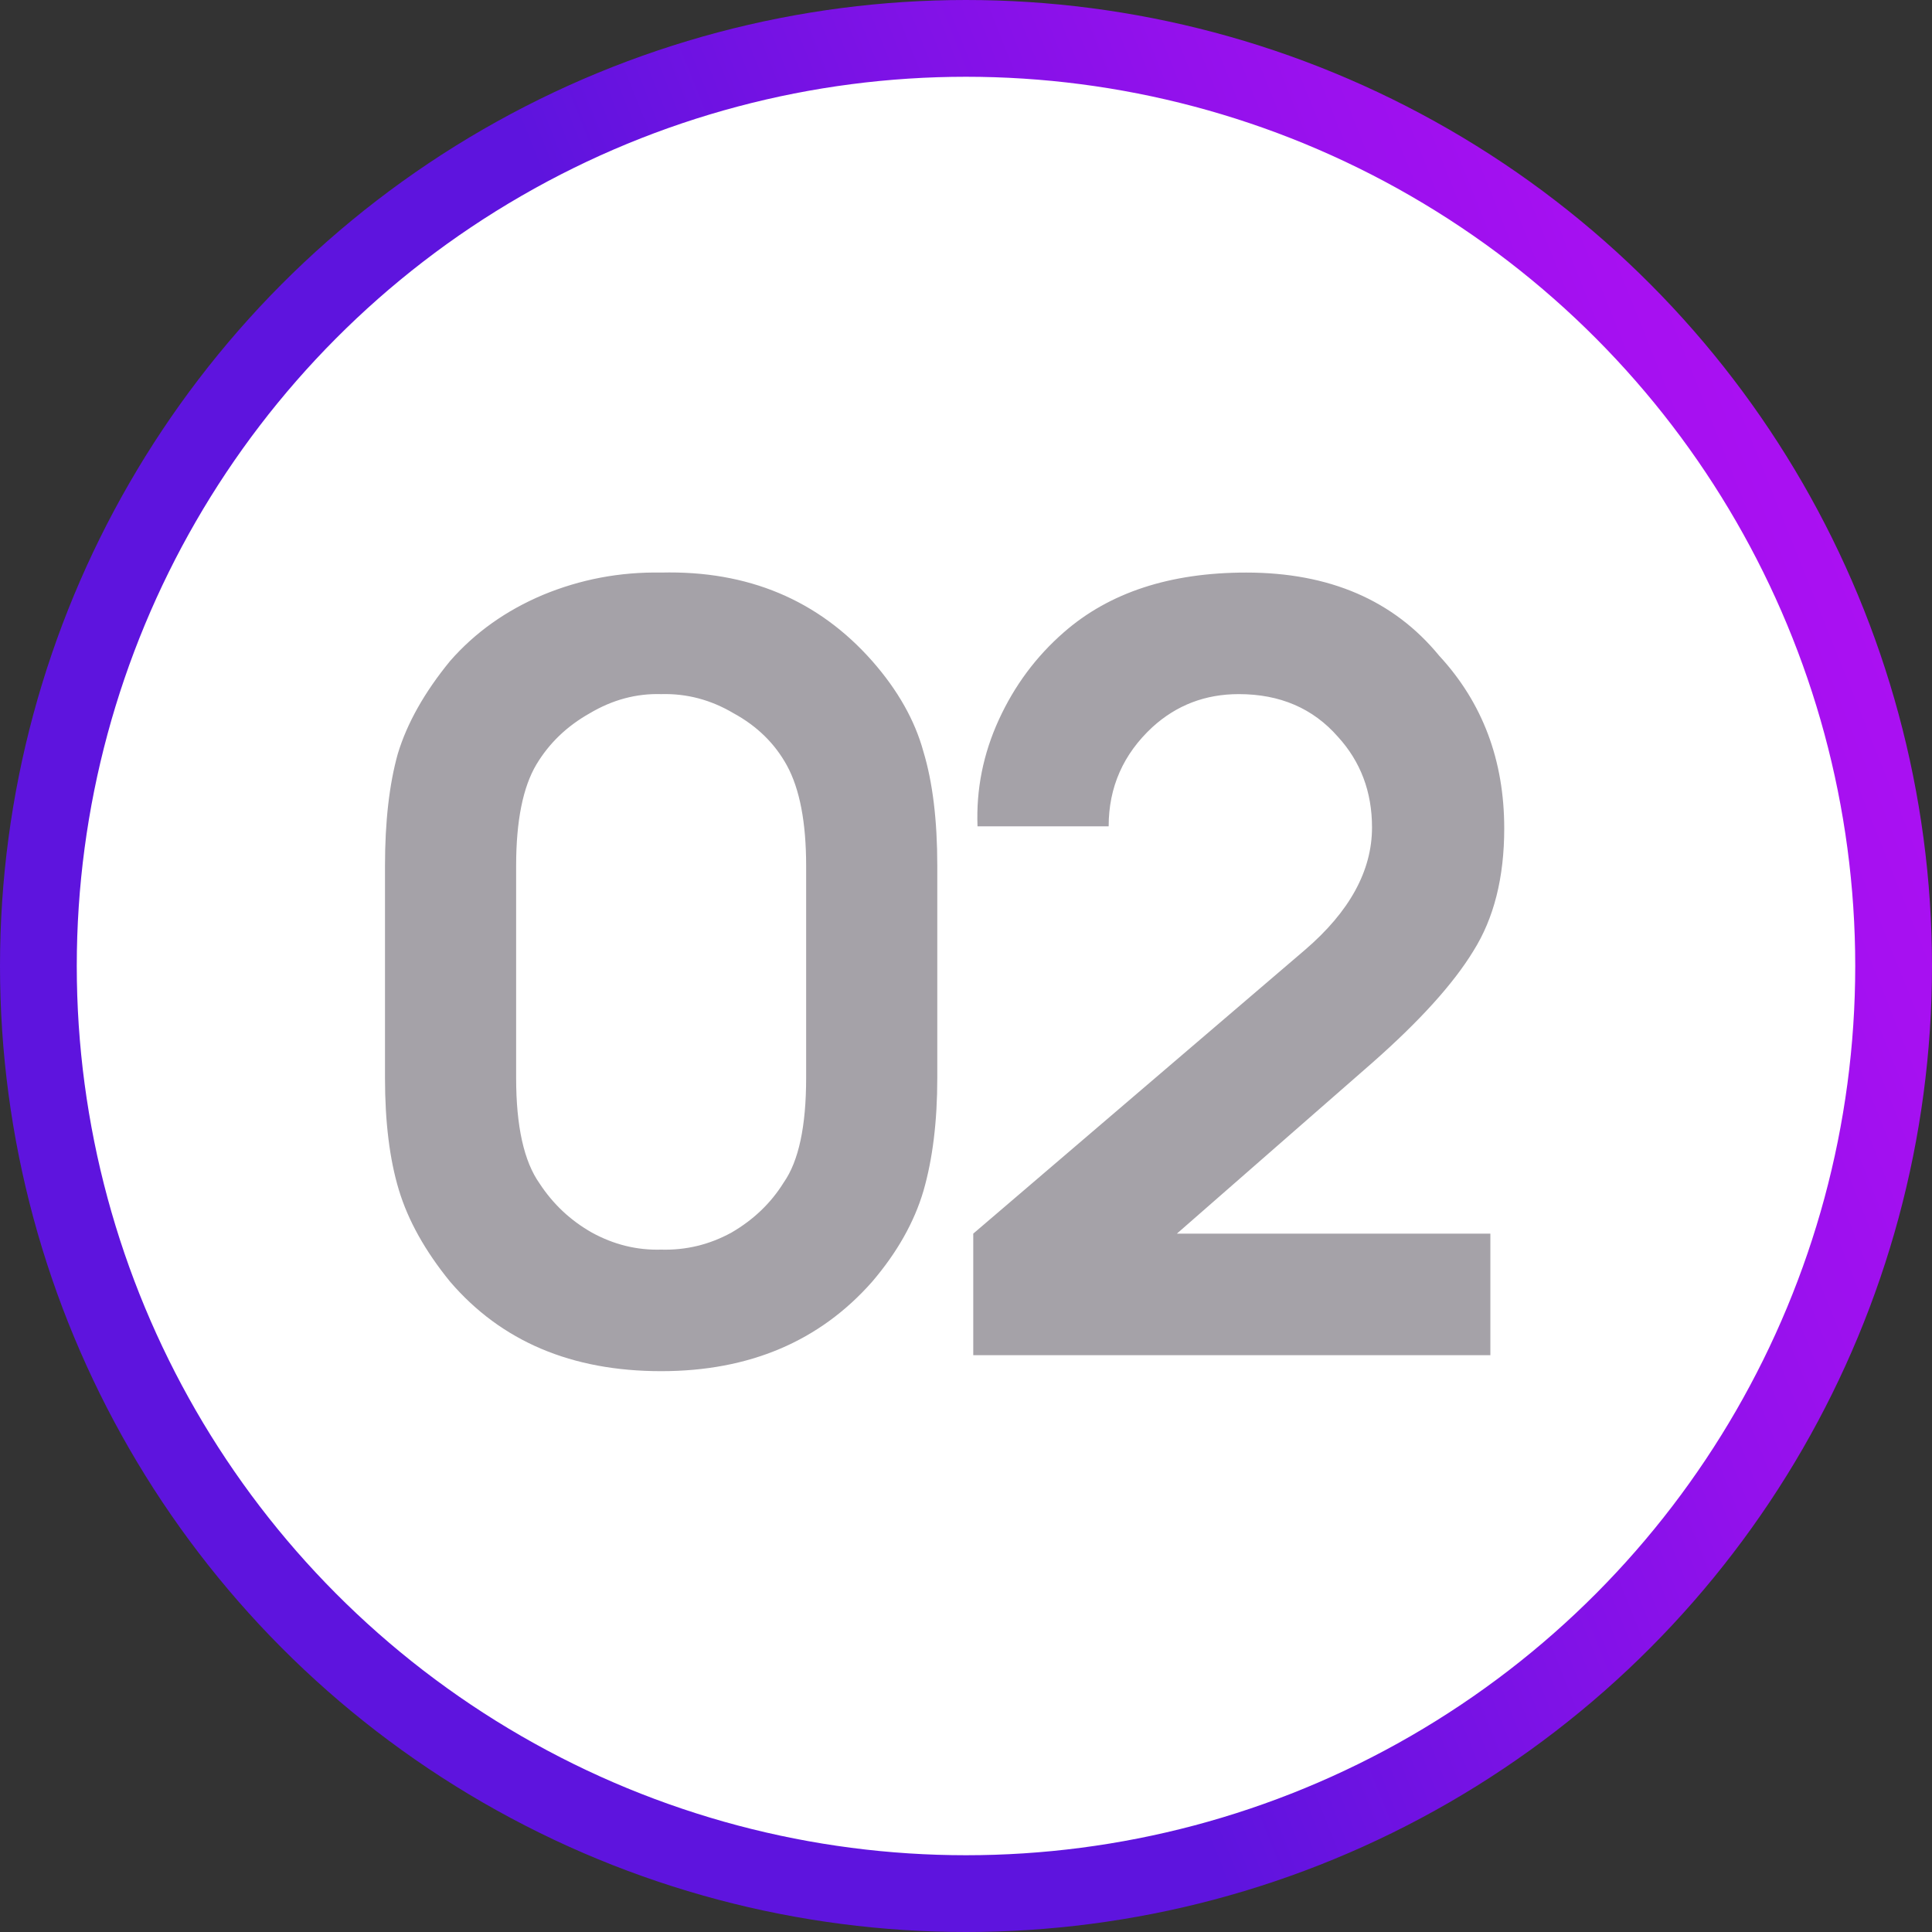
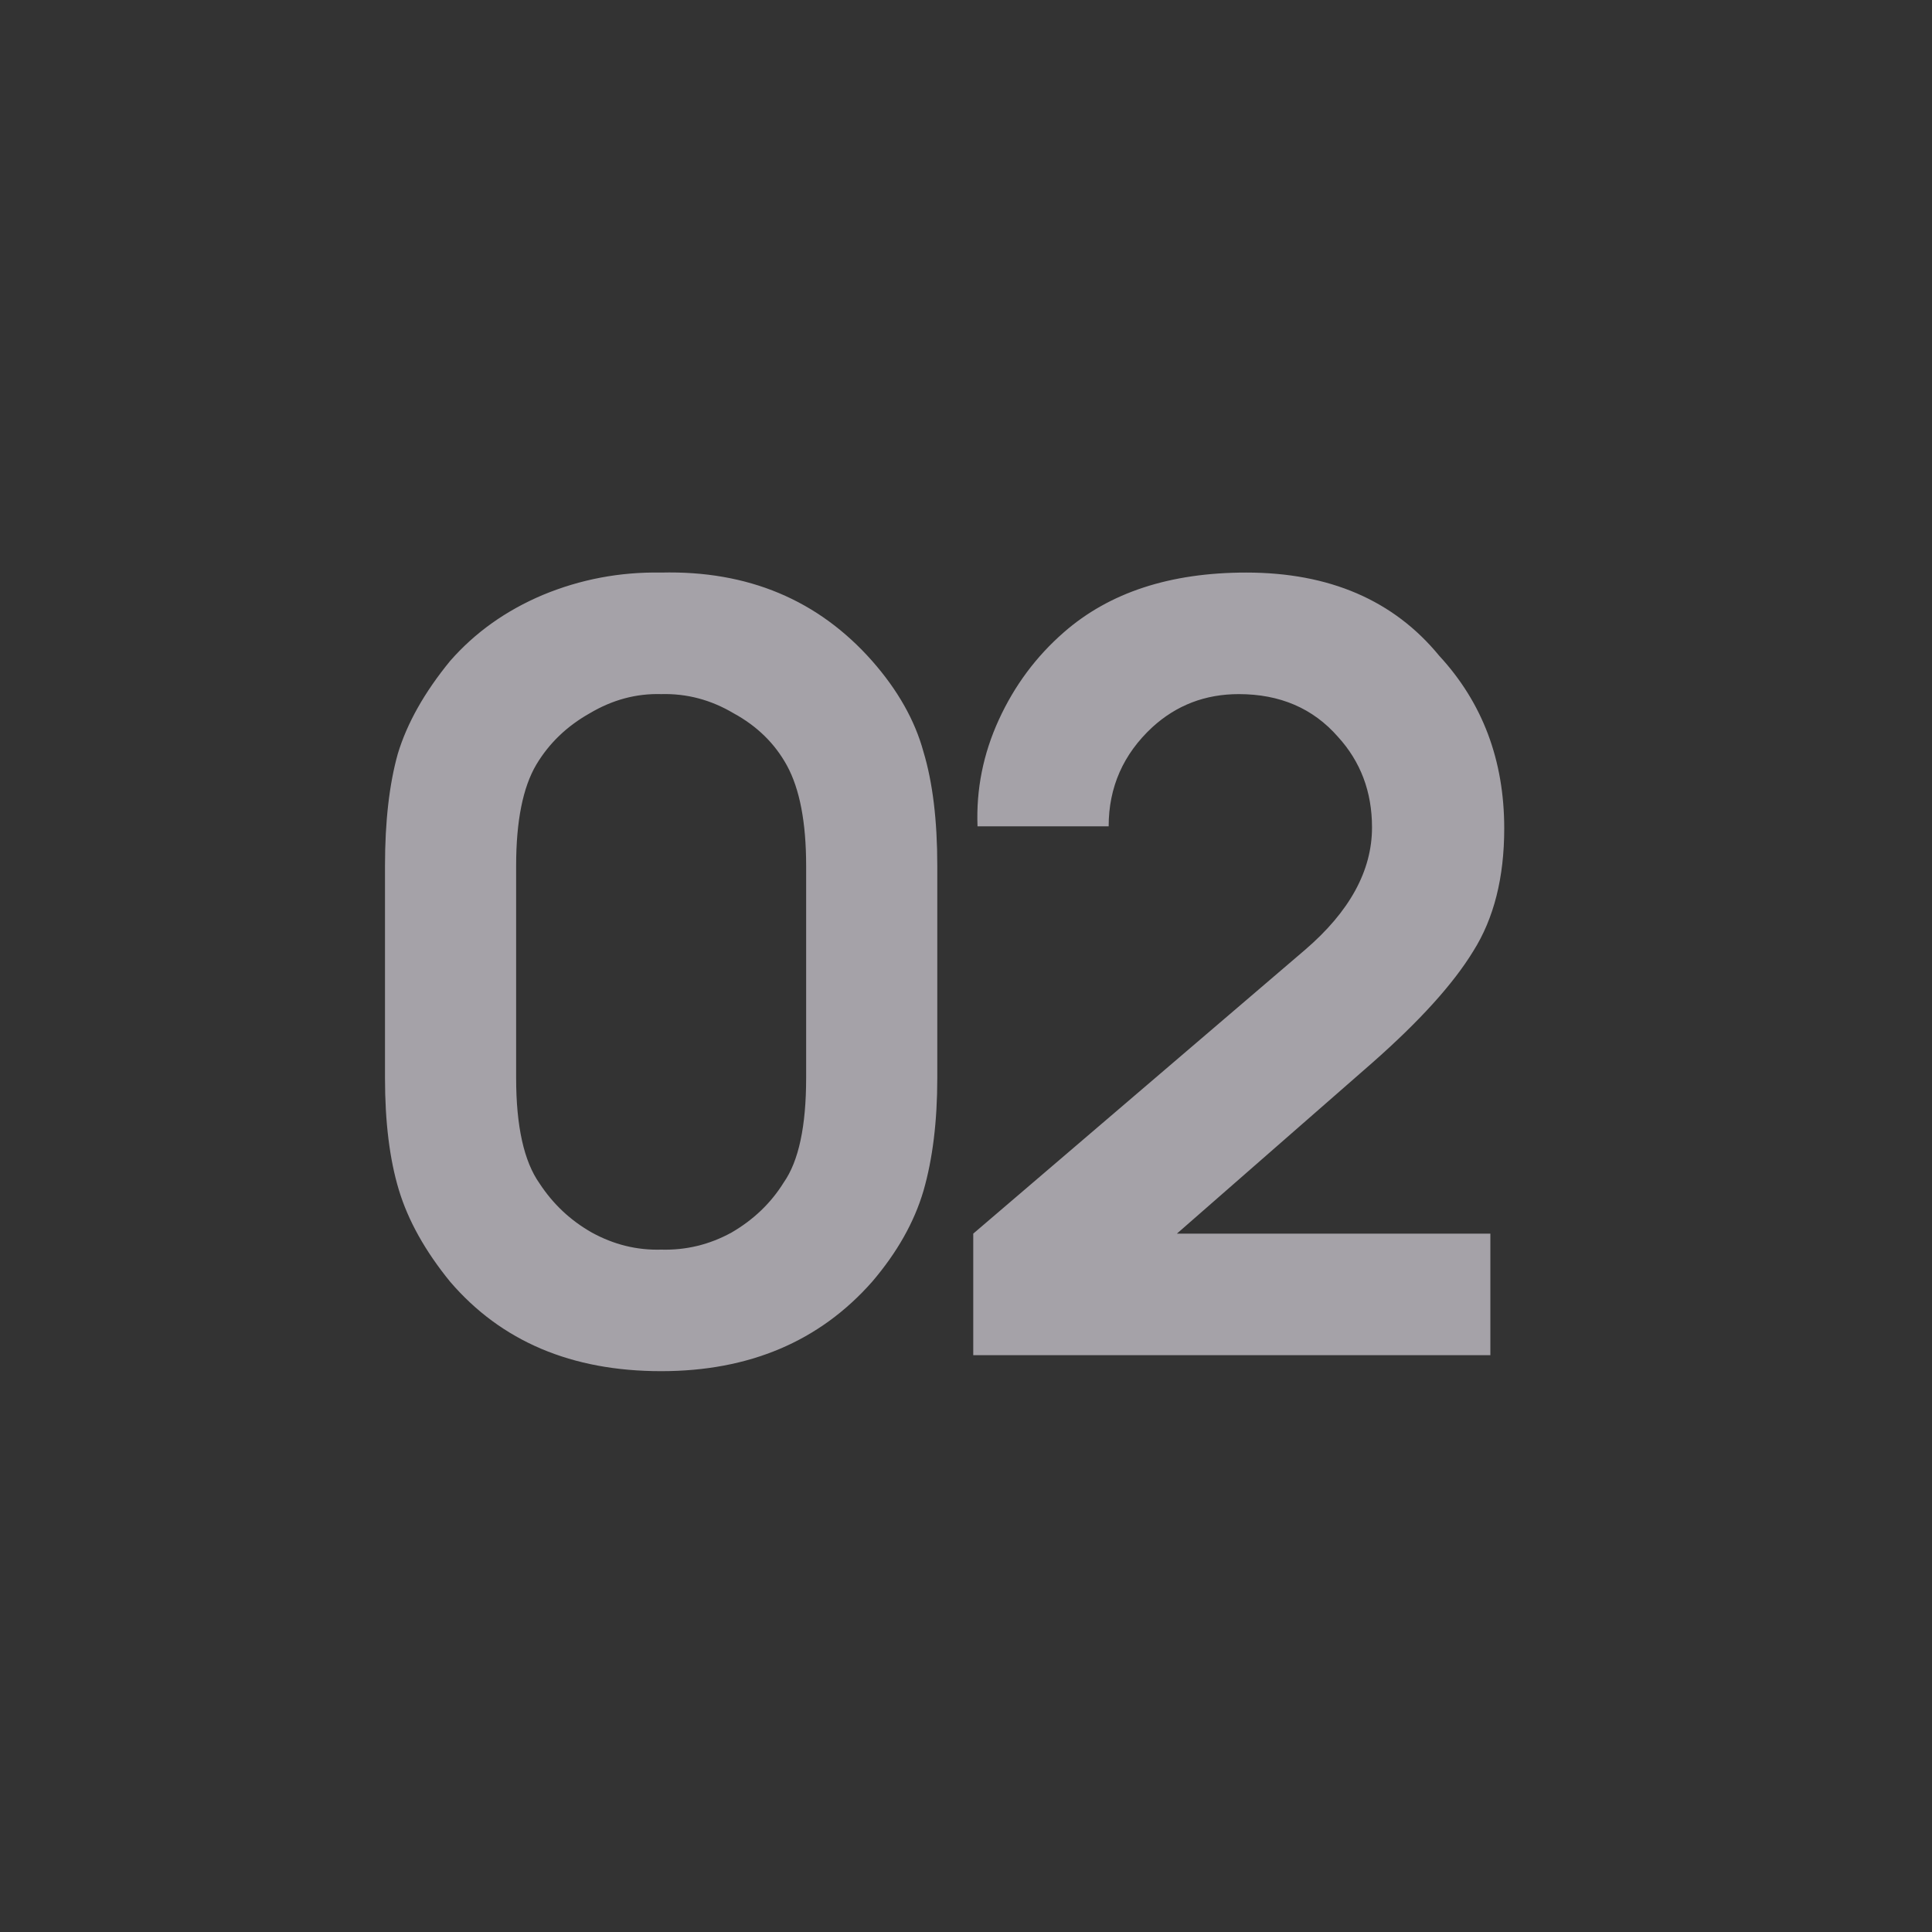
<svg xmlns="http://www.w3.org/2000/svg" width="151" height="151" viewBox="0 0 151 151" fill="none">
  <rect x="0" y="0" width="151" height="151" fill="#333333" stroke="none" />
-   <circle cx="75.5" cy="75.5" r="72.5" fill="white" stroke="url(#paint0_linear_325_217)" stroke-width="6" />
  <path d="M51.673 107.167C44.673 107.167 39.173 104.833 35.173 100.167C33.228 97.778 31.895 95.389 31.173 93C30.451 90.611 30.09 87.694 30.09 84.25V67.667C30.09 64.222 30.423 61.306 31.09 58.917C31.812 56.528 33.173 54.111 35.173 51.667C37.117 49.444 39.534 47.722 42.423 46.5C45.367 45.278 48.451 44.694 51.673 44.75C58.451 44.583 63.951 46.889 68.173 51.667C70.173 53.944 71.506 56.306 72.173 58.75C72.895 61.139 73.256 64.111 73.256 67.667V84.25C73.256 87.639 72.895 90.583 72.173 93.083C71.451 95.528 70.117 97.889 68.173 100.167C64.062 104.833 58.562 107.167 51.673 107.167ZM51.673 54.25C49.728 54.194 47.867 54.694 46.09 55.75C44.312 56.75 42.923 58.083 41.923 59.75C40.867 61.528 40.34 64.167 40.34 67.667V84.25C40.34 88.028 40.951 90.778 42.173 92.5C43.228 94.111 44.59 95.389 46.256 96.333C47.978 97.278 49.784 97.722 51.673 97.667C53.617 97.722 55.451 97.278 57.173 96.333C58.895 95.333 60.256 94.028 61.256 92.417C62.423 90.75 63.006 88.028 63.006 84.25V67.667C63.006 64.278 62.506 61.667 61.506 59.833C60.562 58.111 59.173 56.75 57.34 55.75C55.562 54.694 53.673 54.194 51.673 54.25ZM76.4 64.583C76.289 61.694 76.844 58.917 78.067 56.25C79.289 53.583 80.983 51.306 83.15 49.417C86.706 46.306 91.456 44.75 97.4 44.75C103.9 44.75 108.928 46.917 112.483 51.25C115.872 54.917 117.567 59.417 117.567 64.75C117.567 68.583 116.761 71.778 115.15 74.333C113.594 76.889 110.956 79.806 107.233 83.083L91.983 96.417H116.483V105.917H76.067V96.417L101.983 74.25C105.483 71.25 107.233 68.056 107.233 64.667C107.233 61.889 106.344 59.528 104.567 57.583C102.622 55.361 100.039 54.25 96.817 54.25C94.206 54.25 91.956 55.111 90.067 56.833C87.789 58.944 86.65 61.528 86.65 64.583H76.4Z" fill="#A5A2A8" />
  <defs>
    <linearGradient id="paint0_linear_325_217" x1="-0.005" y1="75.503" x2="144.025" y2="17.796" gradientUnits="userSpaceOnUse">
      <stop offset="0.4" stop-color="#5E14DE" />
      <stop offset="0.52" stop-color="#7312E3" />
      <stop offset="0.72" stop-color="#9311EC" />
      <stop offset="0.88" stop-color="#A610F1" />
      <stop offset="1" stop-color="#AE10F3" />
    </linearGradient>
  </defs>
</svg>